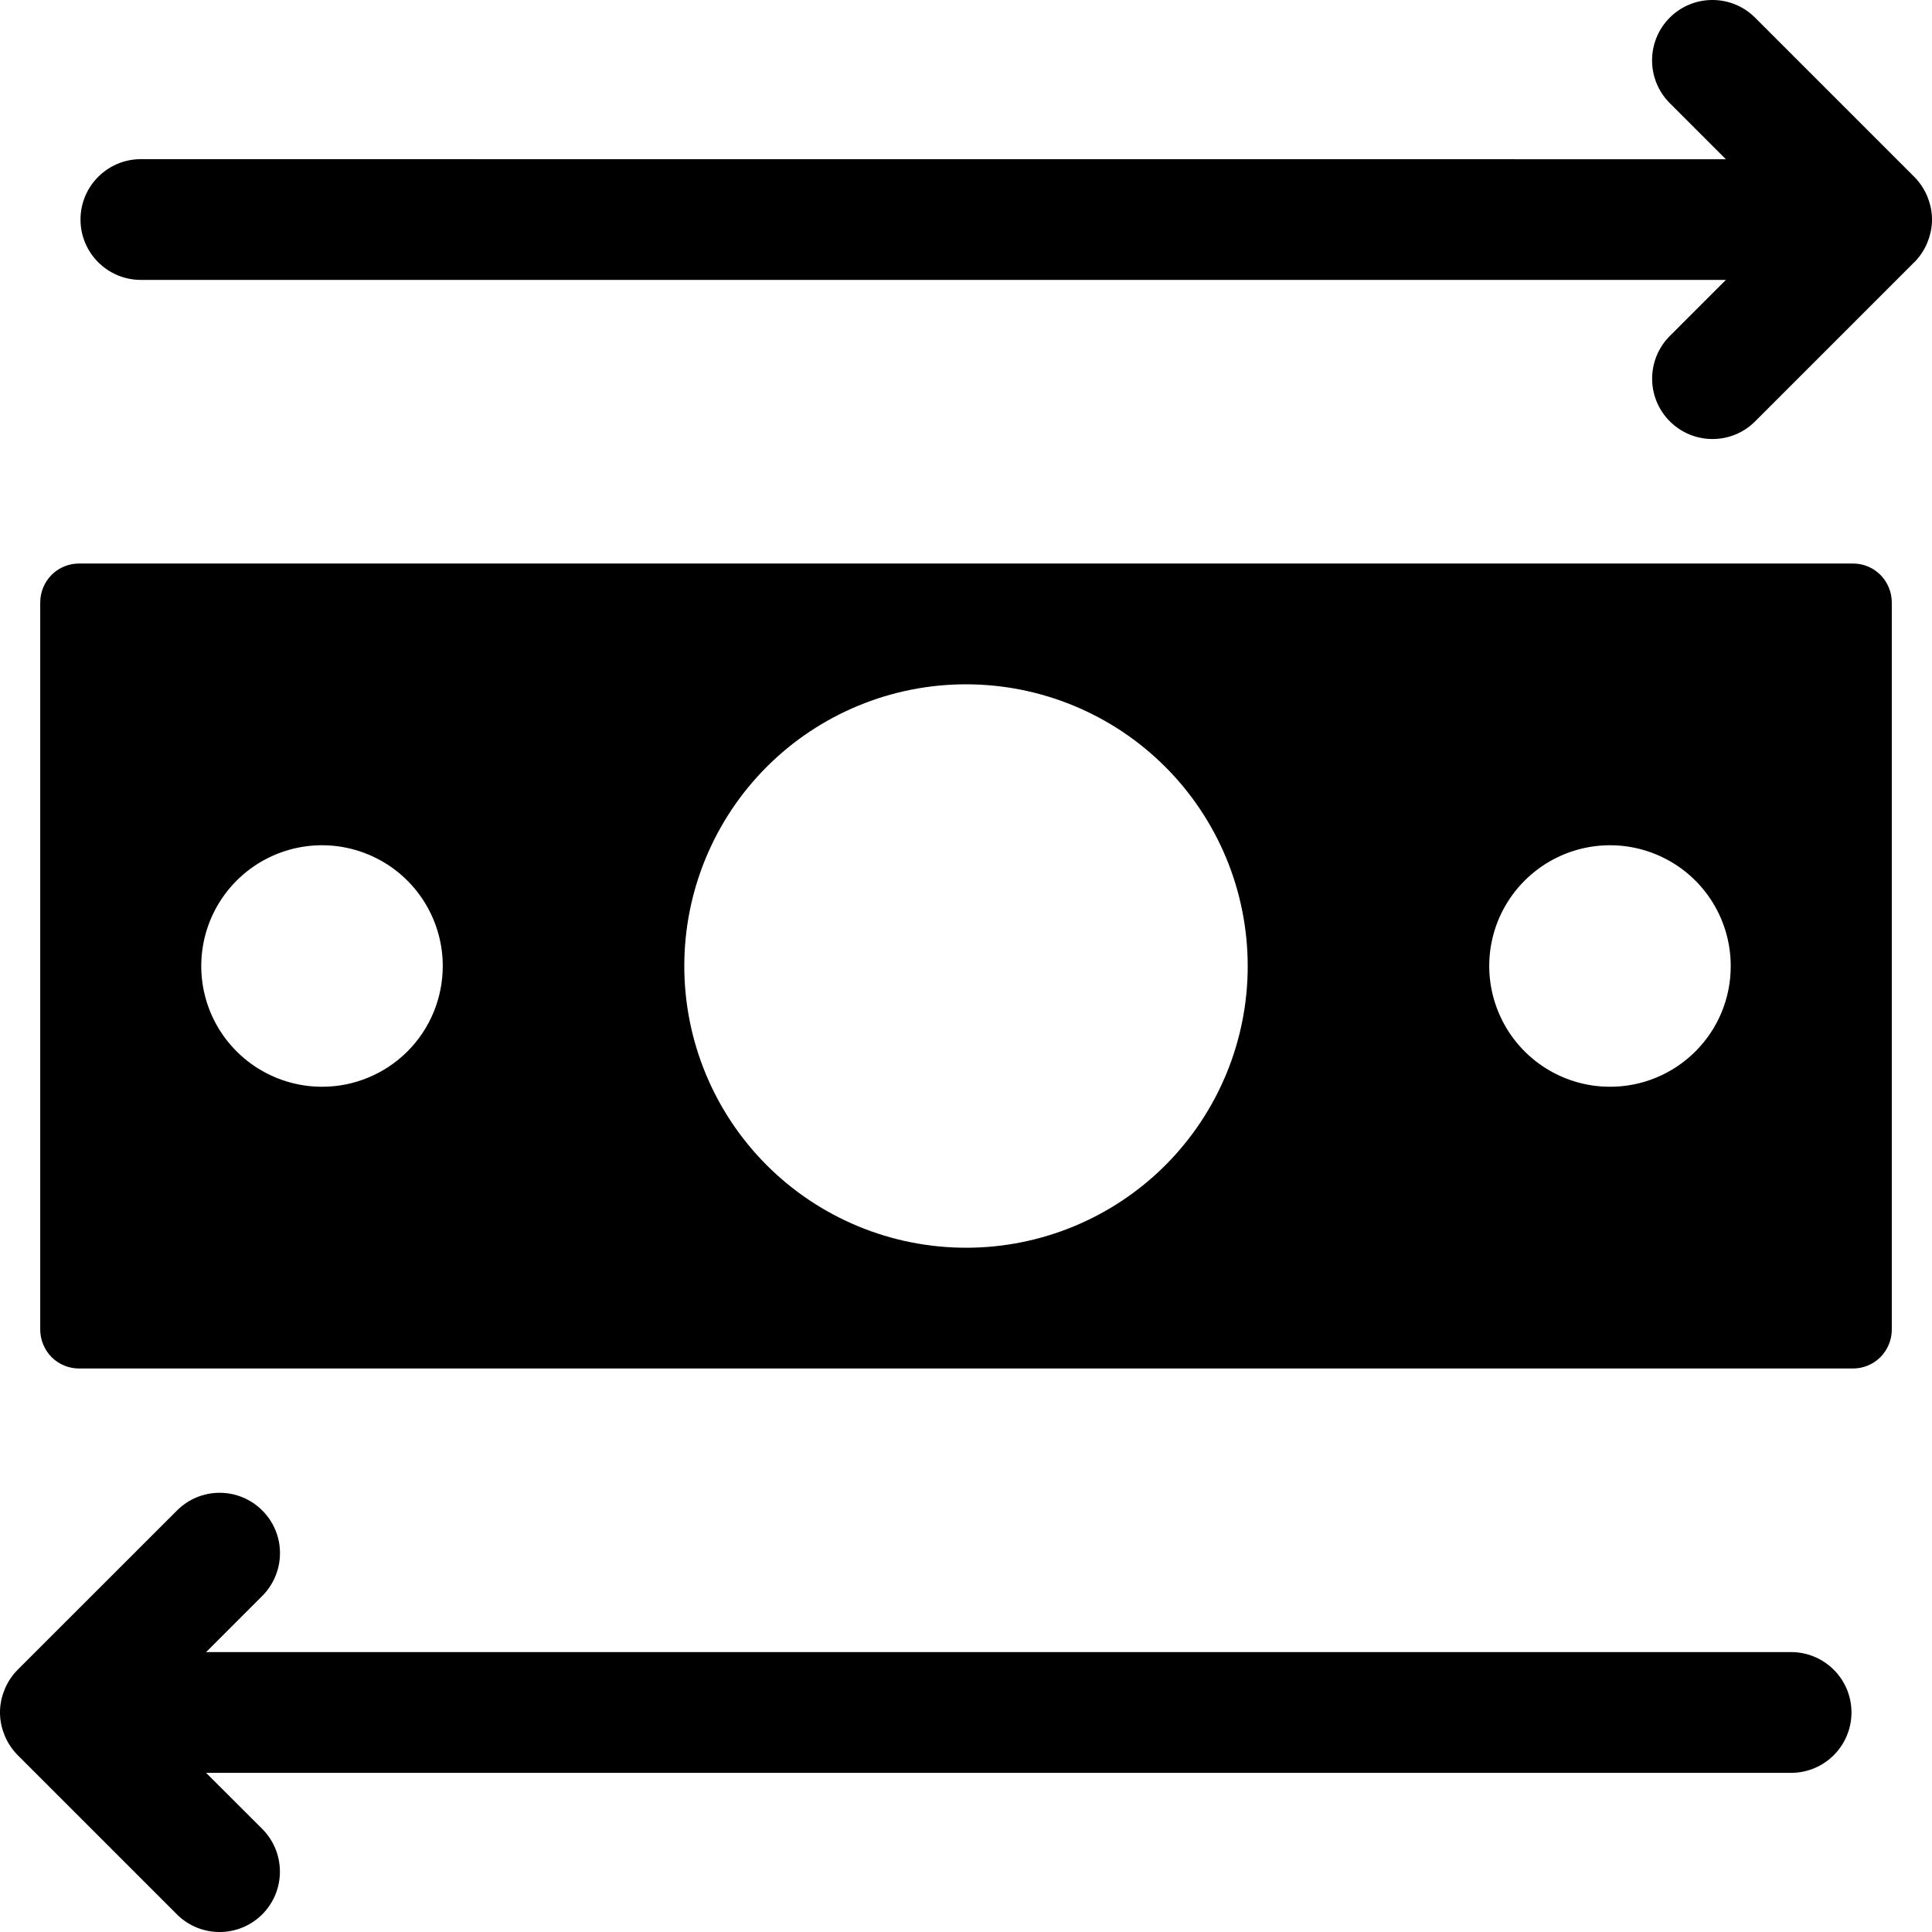
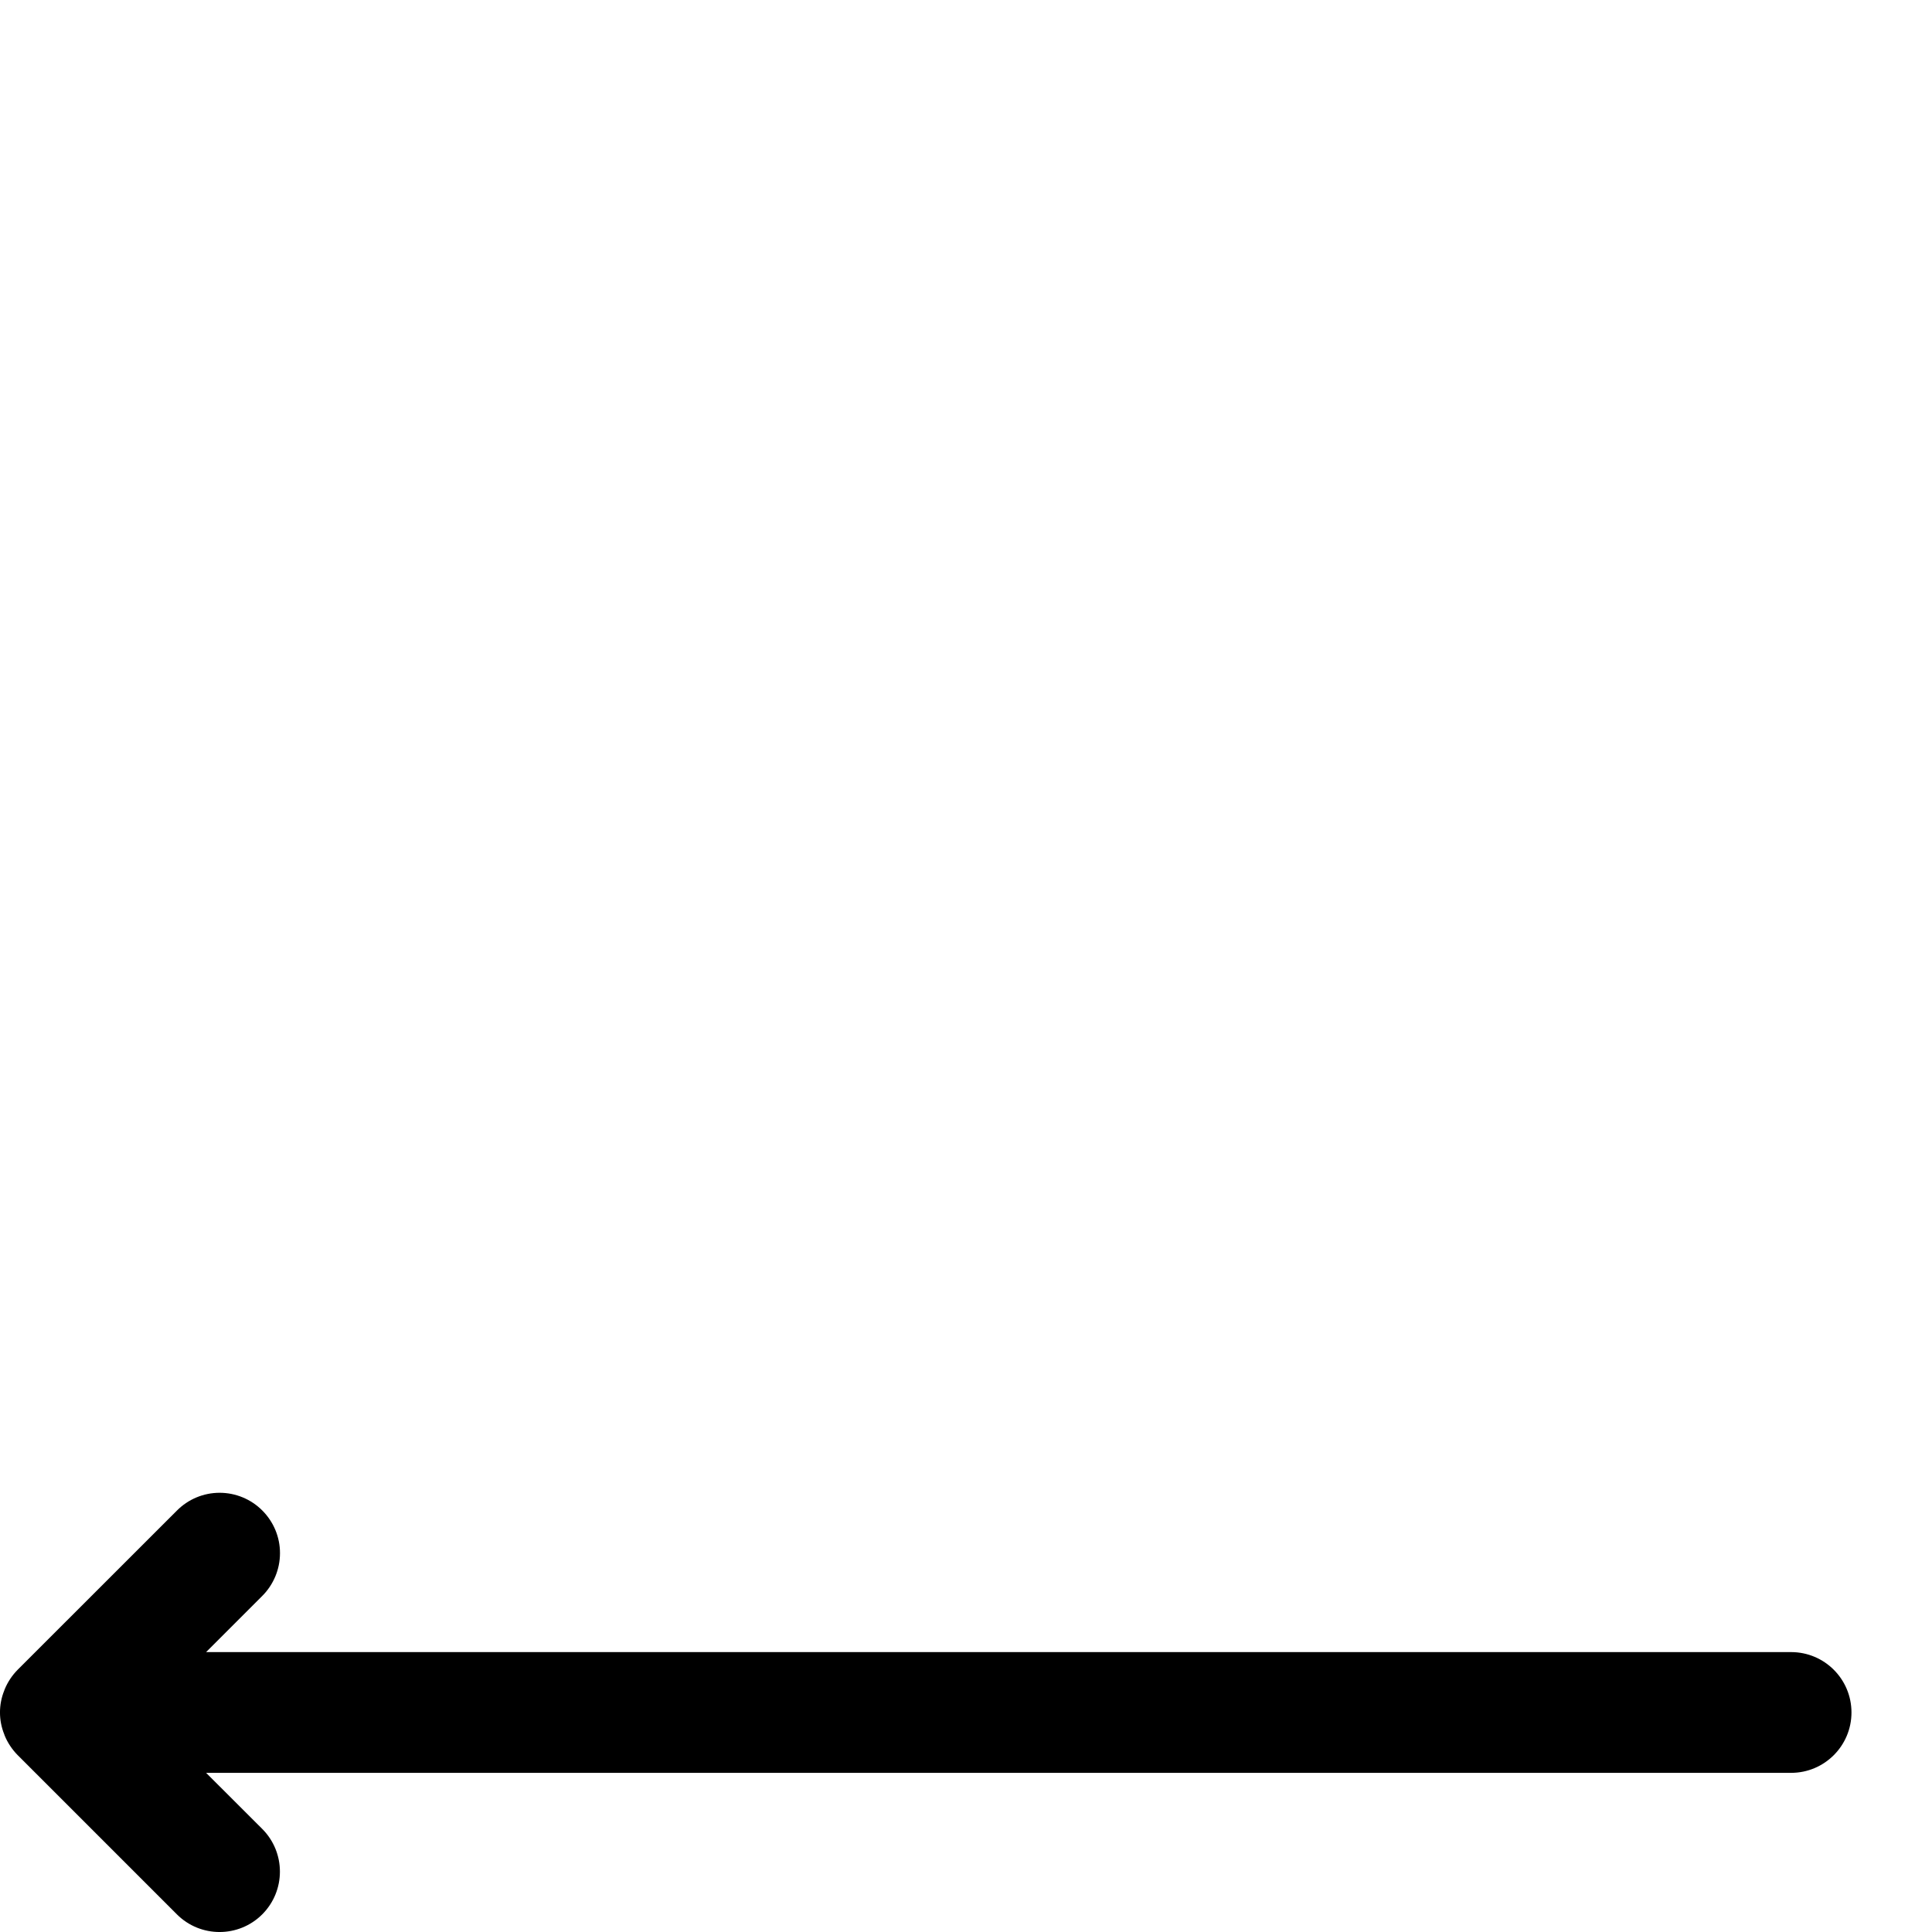
<svg xmlns="http://www.w3.org/2000/svg" width="100pt" height="100pt" version="1.1" viewBox="0 0 100 100">
  <g>
-     <path d="m95.895 29.168h-91.789c-0.539-0.004-1.055 0.207-1.434 0.586-0.379 0.383-0.59 0.898-0.59 1.434v37.625c0 0.535 0.211 1.051 0.59 1.434 0.379 0.379 0.895 0.59 1.434 0.586h91.789c0.539 0.004 1.055-0.207 1.434-0.586 0.379-0.383 0.59-0.898 0.59-1.434v-37.625c0-0.535-0.211-1.051-0.59-1.434-0.379-0.379-0.895-0.59-1.434-0.586zm-79.227 27.082c-2.527 0-4.809-1.523-5.777-3.859-0.965-2.336-0.43-5.023 1.355-6.809 1.789-1.789 4.477-2.324 6.812-1.355 2.336 0.965 3.859 3.246 3.859 5.773 0 1.66-0.656 3.25-1.828 4.422-1.176 1.172-2.766 1.832-4.422 1.828zm33.332 8.332c-3.867 0-7.578-1.535-10.312-4.269s-4.269-6.445-4.269-10.312 1.535-7.578 4.269-10.312 6.445-4.269 10.312-4.269 7.578 1.535 10.312 4.269 4.269 6.445 4.269 10.312c0.004 3.867-1.531 7.578-4.266 10.316-2.738 2.734-6.449 4.269-10.316 4.266zm33.332-8.332c-2.527 0-4.805-1.523-5.773-3.859s-0.434-5.023 1.355-6.809c1.789-1.789 4.477-2.324 6.812-1.355 2.336 0.965 3.856 3.246 3.856 5.773 0.004 1.66-0.652 3.25-1.828 4.422-1.172 1.172-2.762 1.832-4.422 1.828z" />
    <path d="m92.707 85.512h-82.039l2.906-2.906c0.586-0.586 0.918-1.383 0.918-2.211 0.004-0.828-0.328-1.625-0.914-2.211-0.586-0.59-1.383-0.918-2.211-0.918-0.832 0-1.625 0.332-2.211 0.922l-8.242 8.238c-0.289 0.293-0.52 0.641-0.676 1.023l-0.016 0.047c-0.297 0.73-0.297 1.547 0 2.277l0.016 0.047v0.004c0.156 0.379 0.387 0.727 0.676 1.02l8.242 8.242c1.219 1.219 3.199 1.219 4.418 0 1.219-1.223 1.219-3.199 0-4.422l-2.906-2.902h82.039c1.727 0 3.125-1.402 3.125-3.125 0-1.727-1.398-3.125-3.125-3.125z" />
-     <path d="m99.777 10.227-0.016-0.047v-0.004c-0.156-0.379-0.387-0.727-0.676-1.02l-8.242-8.242c-1.219-1.219-3.199-1.219-4.418 0-1.219 1.223-1.219 3.199 0 4.422l2.906 2.906-82.039-0.004c-1.727 0-3.125 1.402-3.125 3.125 0 1.727 1.398 3.125 3.125 3.125h82.039l-2.906 2.906c-1.215 1.223-1.215 3.195 0.004 4.414s3.195 1.223 4.414 0.004l8.238-8.238h0.004c0.289-0.293 0.52-0.641 0.676-1.023l0.016-0.047c0.297-0.73 0.297-1.547 0-2.277z" />
  </g>
</svg>